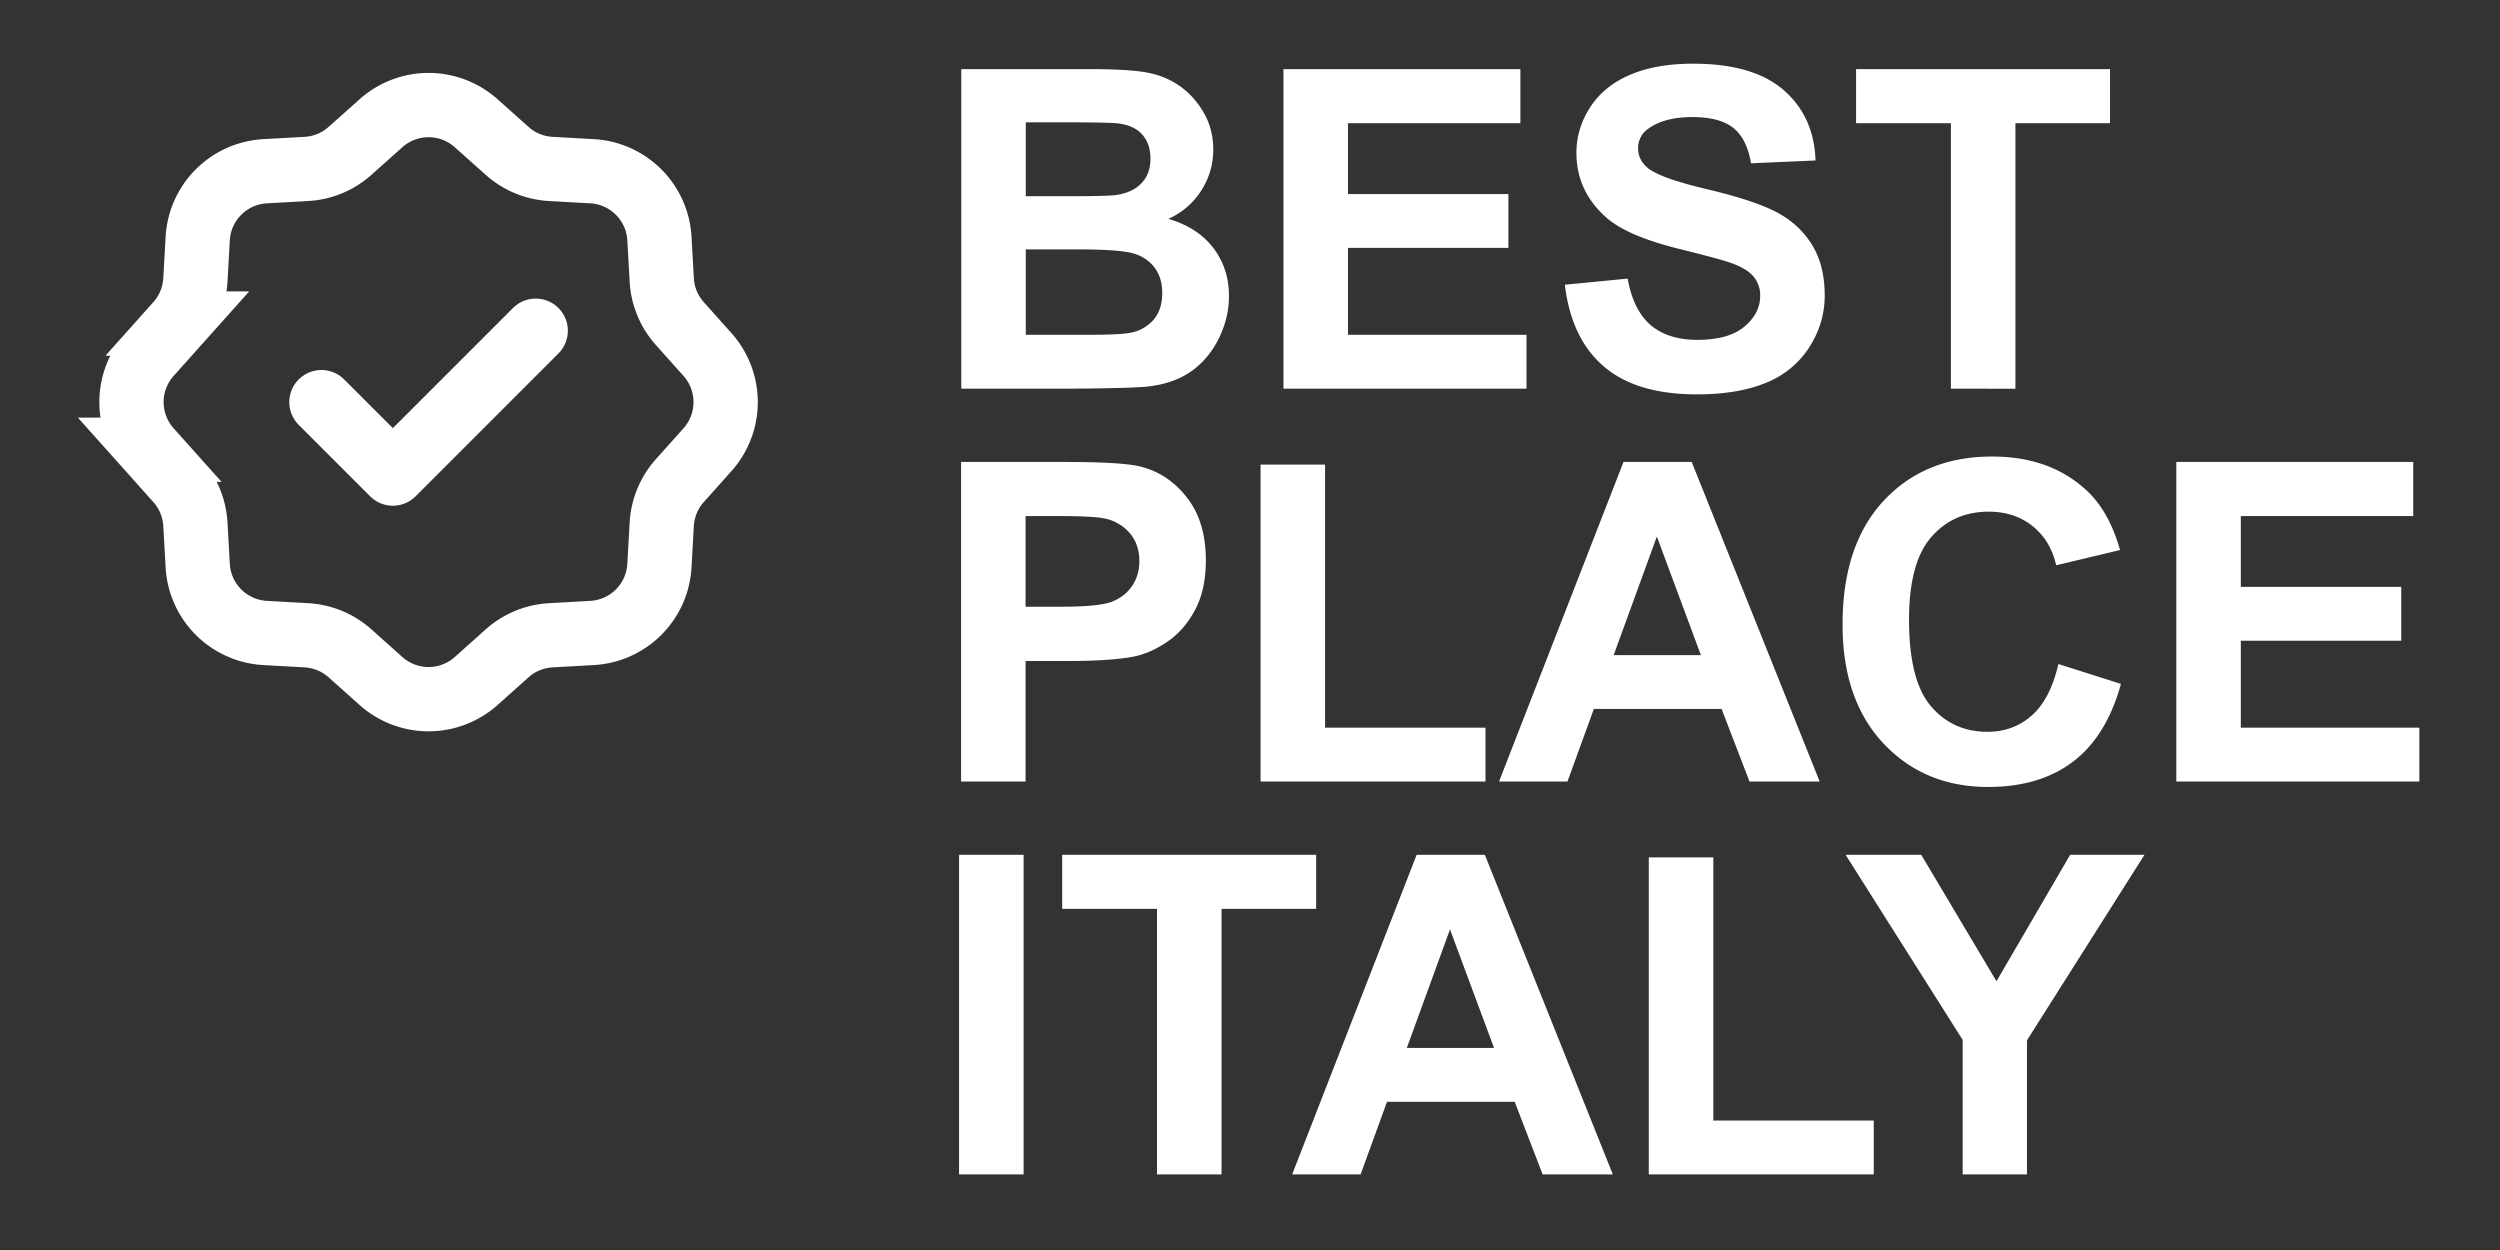
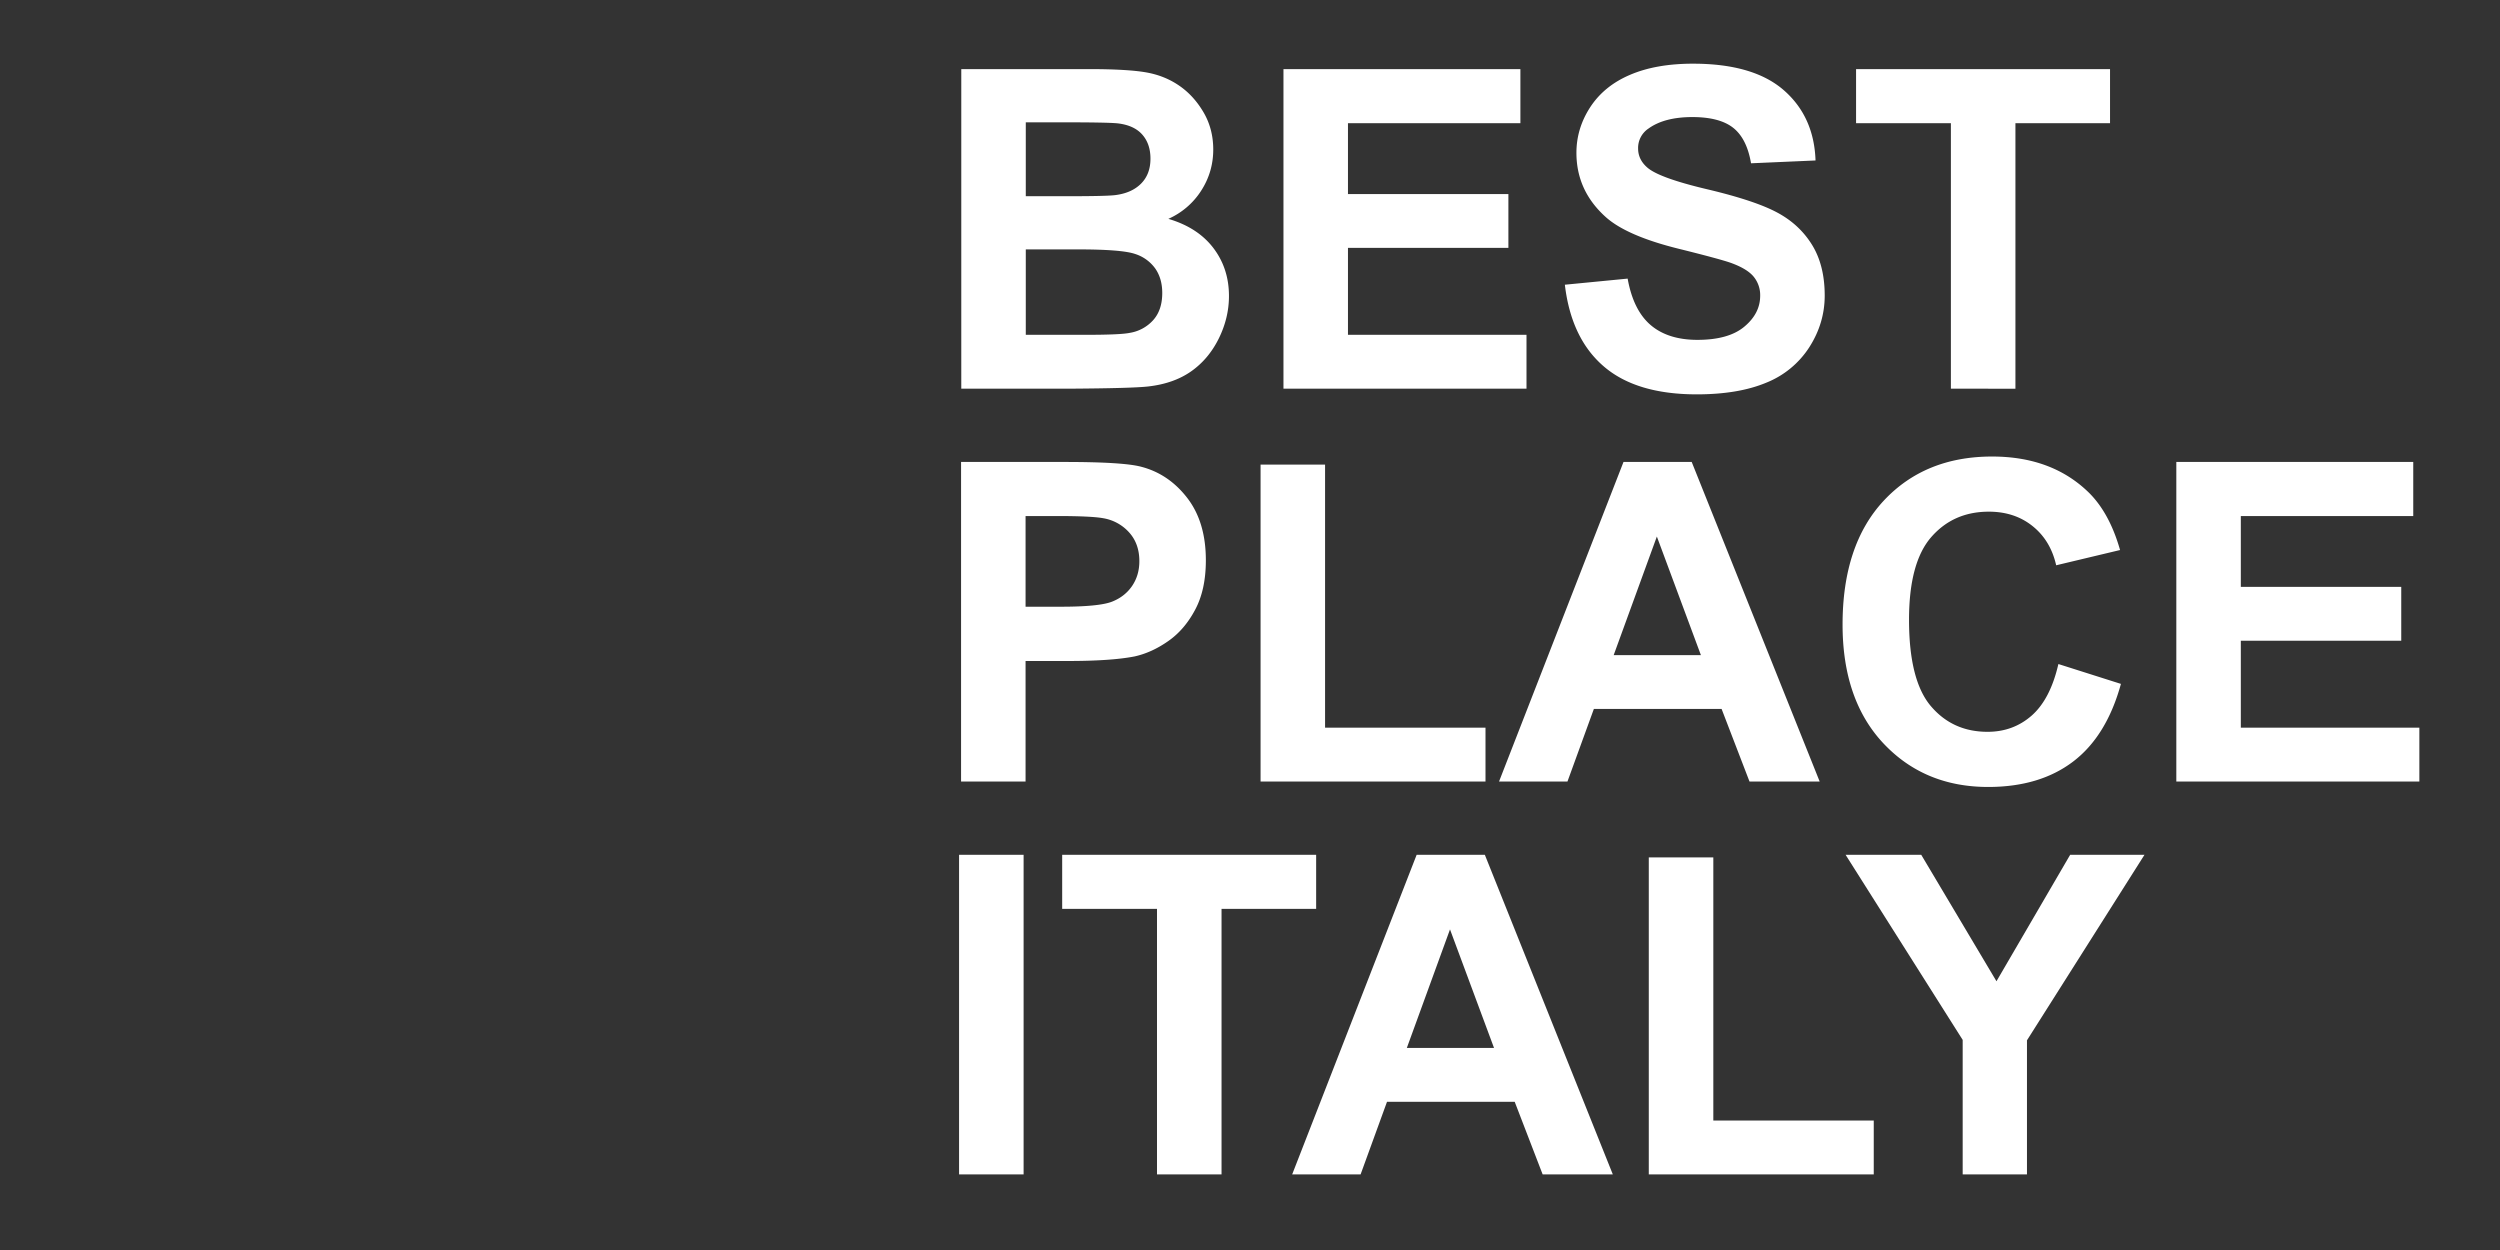
<svg xmlns="http://www.w3.org/2000/svg" width="70" height="35">
  <rect width="100%" height="100%" fill="#333333" stroke="none" />
  <g fill="none" fill-rule="evenodd">
    <g fill="#FFF" fill-rule="nonzero">
      <path d="M26.916 1.935h3.576c.708 0 1.236.03 1.584.089.348.059.66.182.934.369.275.187.503.436.687.748.183.311.274.66.274 1.046 0 .42-.113.804-.339 1.154a2.1 2.1 0 0 1-.918.787c.545.16.964.43 1.257.812.293.383.44.832.44 1.349 0 .407-.095.803-.284 1.187-.19.385-.448.692-.775.922-.328.23-.732.371-1.212.424-.301.033-1.027.053-2.179.061h-3.045V1.935zm1.806 1.49v2.069h1.184c.704 0 1.142-.01 1.313-.03.309-.038.552-.144.729-.321.177-.177.265-.41.265-.7 0-.276-.076-.5-.229-.674-.152-.173-.379-.277-.68-.314-.18-.02-.694-.03-1.544-.03h-1.038zm0 3.558v2.392h1.673c.65 0 1.064-.018 1.239-.055a1.12 1.12 0 0 0 .656-.357c.169-.189.253-.442.253-.76 0-.268-.065-.496-.195-.683a1.104 1.104 0 0 0-.565-.409c-.246-.085-.78-.128-1.602-.128h-1.459zM35.937 10.883V1.935h6.634V3.45h-4.828v1.984h4.492V6.94h-4.492v2.435h4.999v1.508zM43.816 7.972l1.758-.171c.106.59.32 1.023.644 1.3.323.276.76.415 1.31.415.581 0 1.02-.123 1.314-.37.295-.246.443-.534.443-.863a.815.815 0 0 0-.186-.54c-.124-.149-.341-.278-.65-.388-.212-.073-.694-.203-1.447-.39-.968-.24-1.648-.536-2.038-.885-.55-.493-.824-1.093-.824-1.801 0-.456.129-.882.387-1.279.259-.396.63-.699 1.117-.906.486-.208 1.073-.311 1.761-.311 1.123 0 1.968.246 2.536.738.568.493.866 1.15.894 1.972l-1.806.079c-.078-.46-.244-.79-.498-.992-.254-.201-.636-.302-1.144-.302-.525 0-.936.108-1.233.324a.652.652 0 0 0-.287.555c0 .212.09.393.268.543.228.191.782.39 1.66.598.88.208 1.53.422 1.95.644.422.222.751.525.99.91.238.384.357.86.357 1.425 0 .512-.143.993-.428 1.44a2.56 2.56 0 0 1-1.208.998c-.521.218-1.17.327-1.947.327-1.131 0-2-.262-2.606-.785-.607-.522-.969-1.284-1.087-2.285zM54.625 10.883V3.449H51.97V1.935h7.111V3.45h-2.649v7.434zM26.91 21.883v-8.948h2.899c1.098 0 1.814.045 2.148.135.513.134.942.426 1.288.875.346.45.519 1.03.519 1.743 0 .55-.1 1.011-.3 1.385-.199.375-.452.669-.76.882-.306.214-.619.355-.936.425-.431.085-1.056.128-1.874.128h-1.178v3.375H26.91zm1.806-7.434v2.539h.989c.712 0 1.188-.047 1.428-.14.24-.094.428-.24.565-.44.136-.2.204-.431.204-.696 0-.325-.096-.594-.287-.805a1.25 1.25 0 0 0-.726-.397c-.216-.04-.65-.061-1.3-.061h-.873zM35.296 21.883v-8.875h1.806v7.367h4.492v1.508zM50.951 21.883h-1.965l-.781-2.032h-3.577l-.739 2.032h-1.916l3.485-8.948h1.91l3.583 8.948zm-3.326-3.54-1.233-3.32-1.209 3.32h2.442zM57.635 18.593l1.751.556c-.268.976-.715 1.701-1.34 2.176-.624.474-1.417.71-2.377.71-1.188 0-2.165-.405-2.93-1.217-.764-.812-1.147-1.922-1.147-3.33 0-1.489.385-2.645 1.154-3.47.769-.823 1.78-1.235 3.033-1.235 1.095 0 1.984.323 2.667.97.407.383.712.932.916 1.648l-1.789.427c-.105-.464-.326-.83-.662-1.098-.335-.269-.743-.403-1.224-.403-.663 0-1.2.238-1.614.714-.413.476-.62 1.247-.62 2.313 0 1.131.204 1.937.611 2.417.407.48.936.72 1.587.72.48 0 .893-.152 1.239-.457.346-.306.594-.786.745-1.44zM60.937 21.883v-8.948h6.634v1.514h-4.828v1.984h4.492v1.507h-4.492v2.435h4.999v1.508zM26.854 32.883v-8.948h1.807v8.948zM32.396 32.883v-7.434h-2.655v-1.514h7.111v1.514h-2.649v7.434zM45.159 32.883h-1.965l-.782-2.032h-3.576l-.739 2.032h-1.916l3.485-8.948h1.91l3.583 8.948zm-3.326-3.54-1.233-3.32-1.209 3.32h2.442zM46.166 32.883v-8.875h1.807v7.367h4.492v1.508zM54.955 32.883v-3.766l-3.278-5.182h2.118l2.106 3.54 2.063-3.54h2.081l-3.29 5.194v3.754z" />
    </g>
    <g stroke="#FFF" stroke-width="1.8">
-       <path d="m8.58 17.788-1.159-.065a2 2 0 0 1-1.885-1.885l-.065-1.16a2 2 0 0 0-.506-1.22l-.774-.866a2 2 0 0 1 0-2.666l.774-.866a2 2 0 0 0 .506-1.22l.065-1.16a2 2 0 0 1 1.885-1.885l1.16-.065a2 2 0 0 0 1.22-.506l.866-.773a2 2 0 0 1 2.666 0l.866.773a2 2 0 0 0 1.22.506l1.16.065a2 2 0 0 1 1.885 1.885l.065 1.16a2 2 0 0 0 .506 1.22l.774.866a2 2 0 0 1 0 2.666l-.774.866a2 2 0 0 0-.506 1.22l-.065 1.16a2 2 0 0 1-1.885 1.885l-1.16.065a2 2 0 0 0-1.22.506l-.866.774a2 2 0 0 1-2.666 0l-.866-.774a2 2 0 0 0-1.22-.506z" />
-       <path stroke-linecap="round" stroke-linejoin="round" d="m9 11.26 2 2 4-4" />
-     </g>
+       </g>
  </g>
</svg>